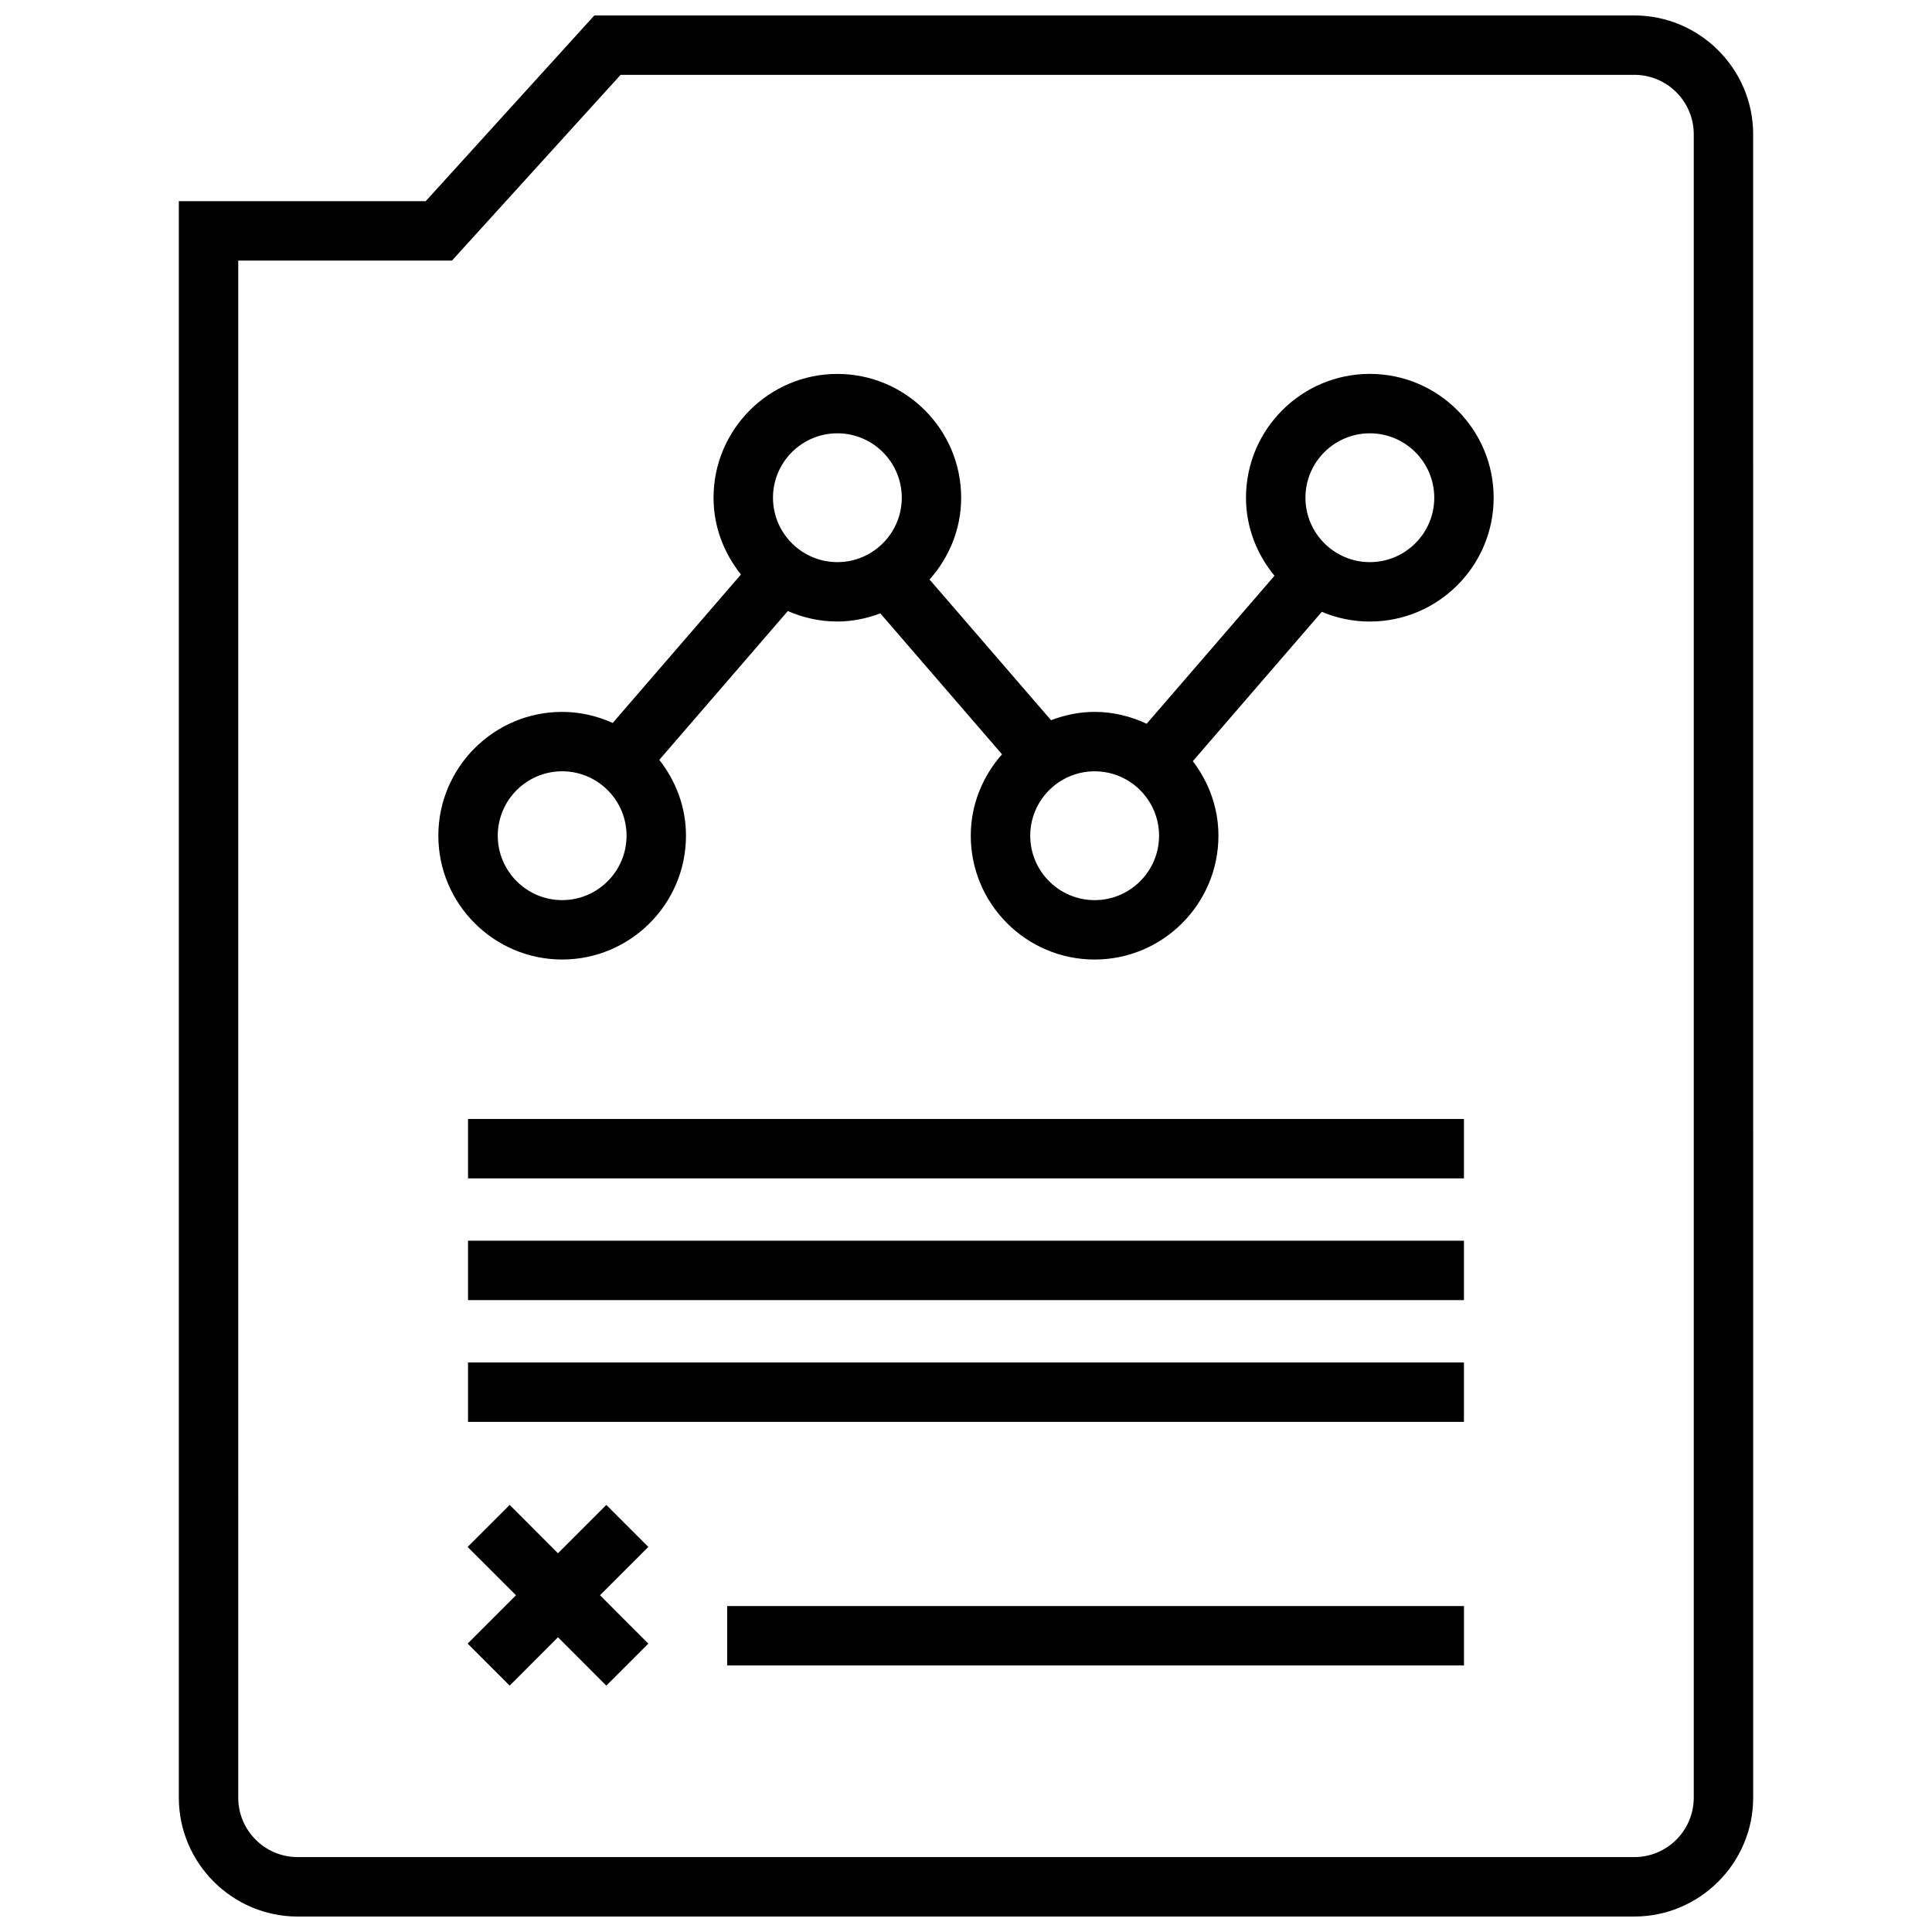
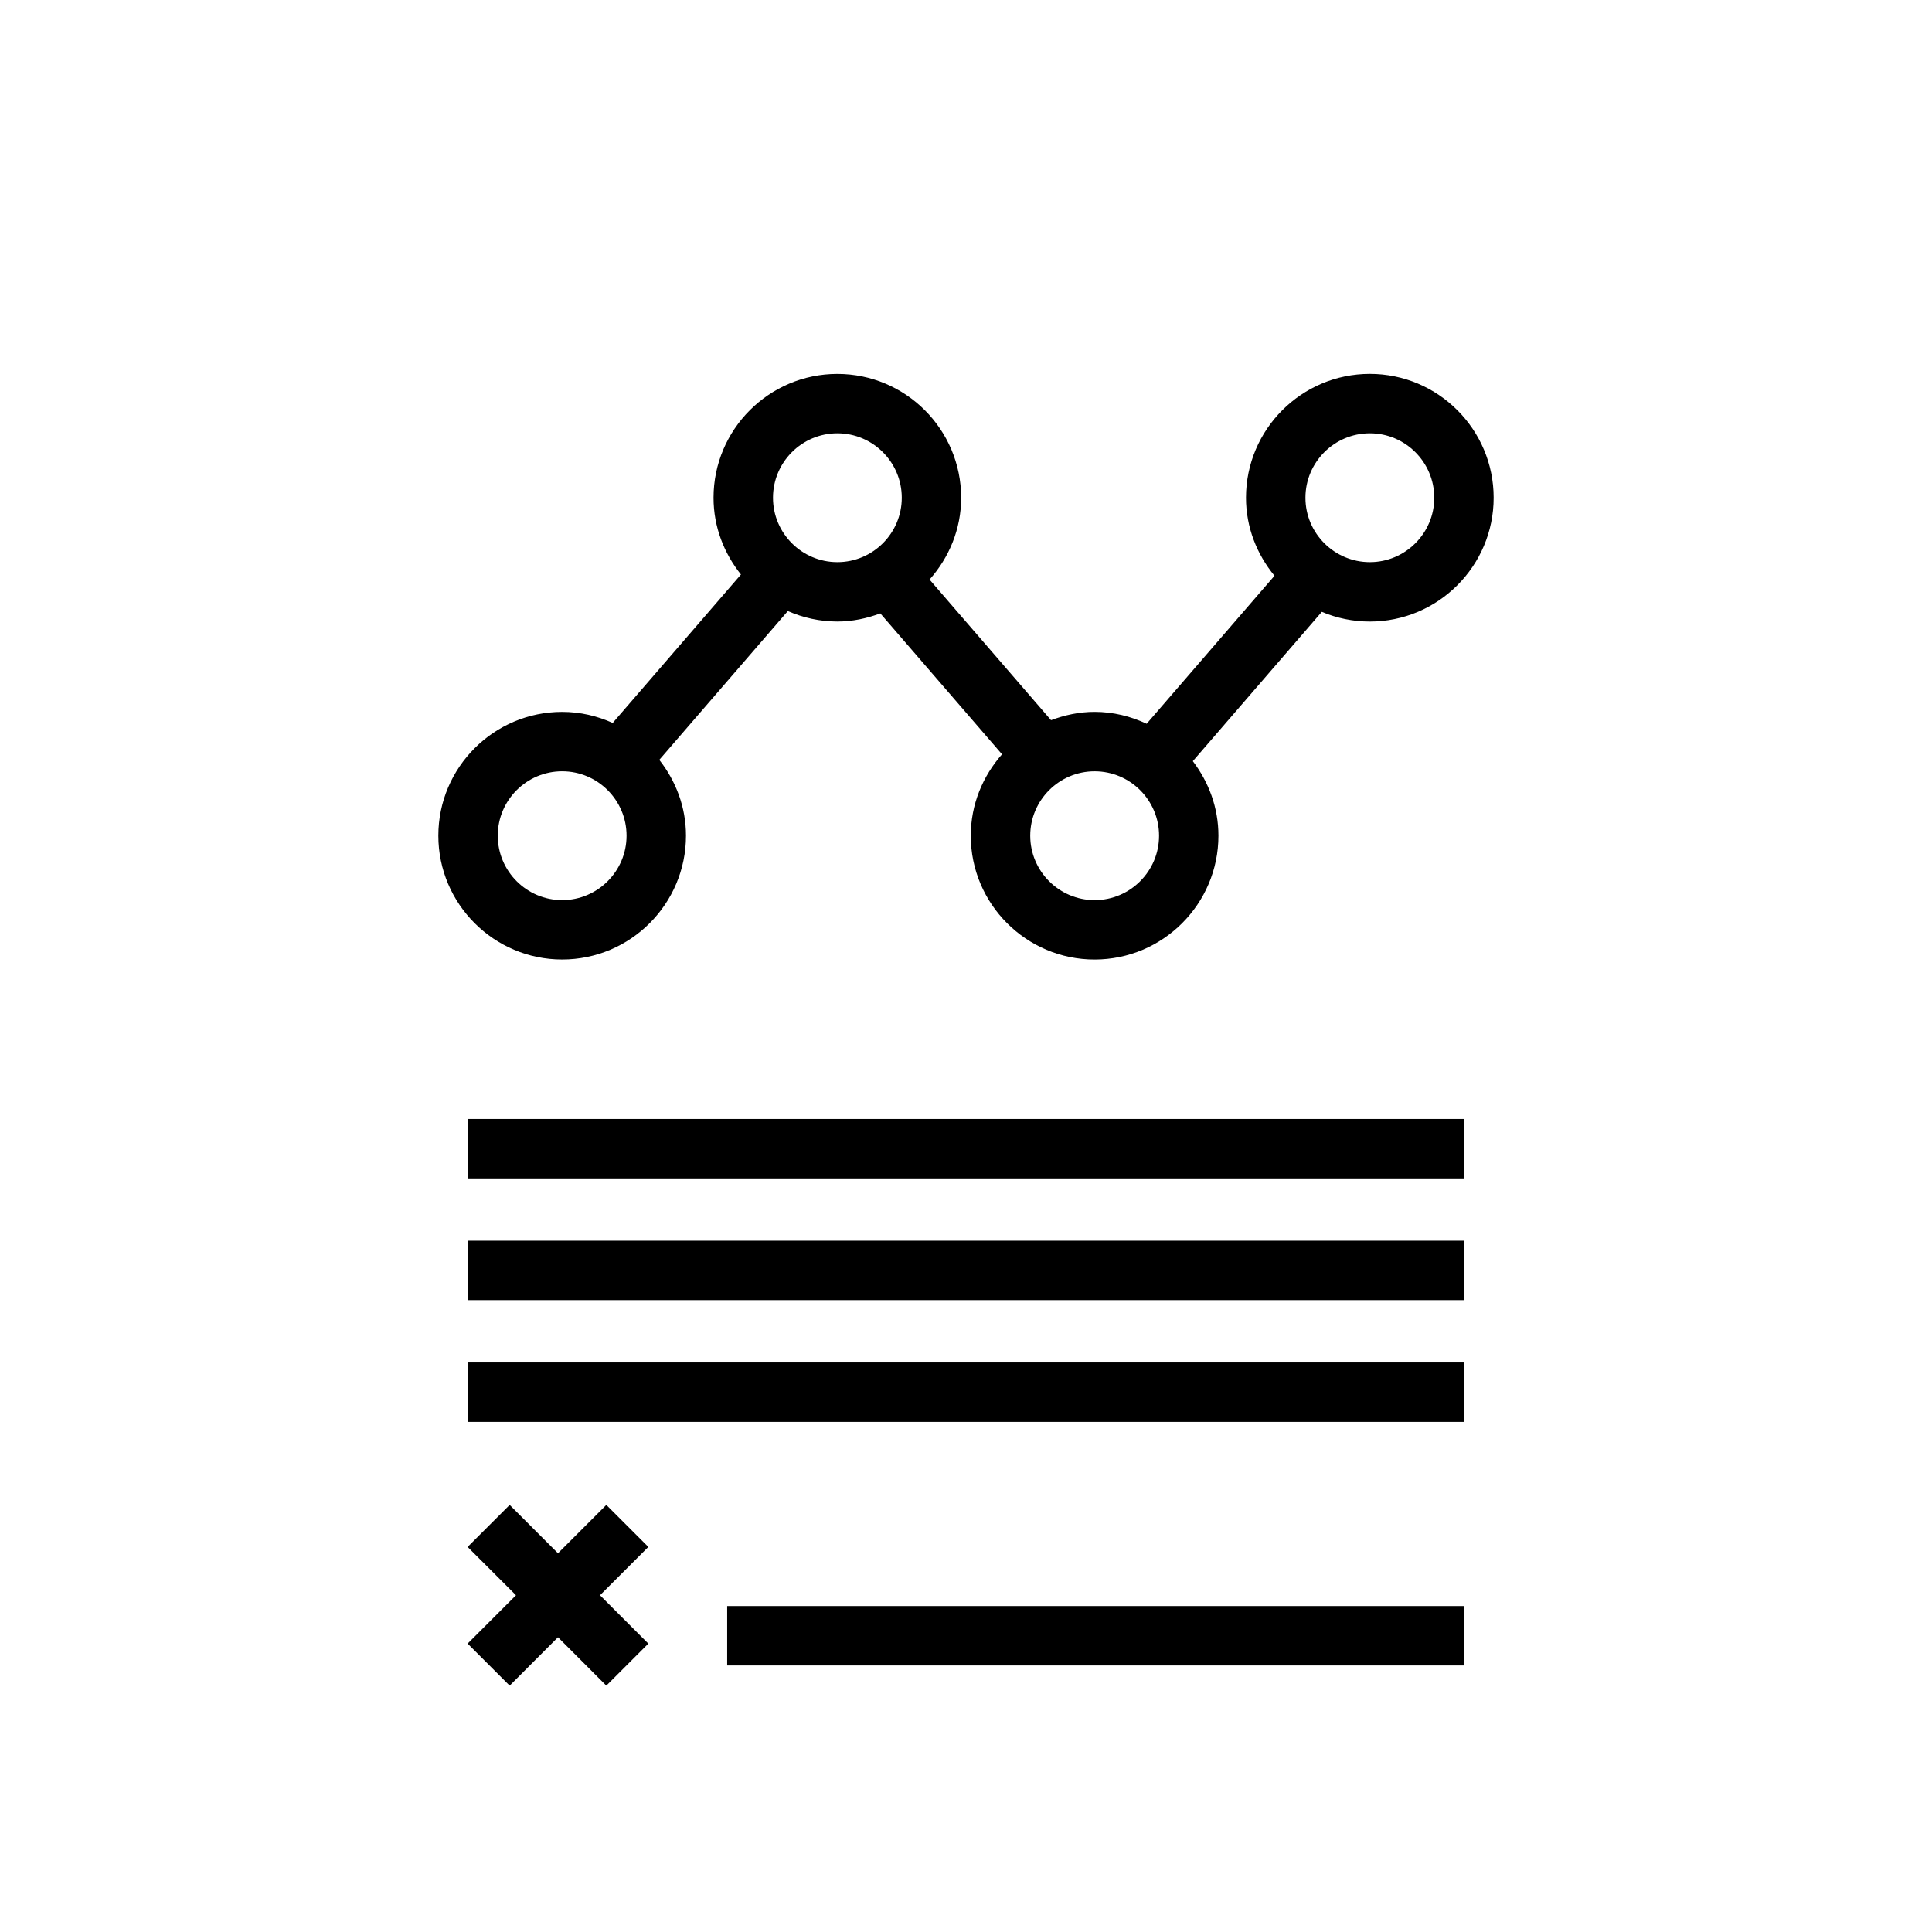
<svg xmlns="http://www.w3.org/2000/svg" width="800px" height="800px" version="1.1" viewBox="144 144 512 512">
  <defs>
    <clipPath id="a">
-       <path d="m191 148.09h418v503.81h-418z" />
-     </clipPath>
+       </clipPath>
  </defs>
  <path d="m292.98 398.28c18.09 0 32.812-14.719 32.812-32.82 0-7.606-2.707-14.523-7.07-20.09l34.062-39.438c4.023 1.762 8.453 2.777 13.121 2.777 4.023 0 7.824-0.828 11.391-2.156l32.25 37.344c-5.094 5.777-8.281 13.281-8.281 21.57 0 18.098 14.719 32.82 32.812 32.82 18.098 0 32.82-14.719 32.82-32.82 0-7.445-2.59-14.242-6.785-19.75l34.18-39.574c3.914 1.652 8.219 2.574 12.73 2.574 18.09 0 32.812-14.719 32.812-32.812 0-18.098-14.719-32.82-32.812-32.82-18.098 0-32.82 14.719-32.82 32.82 0 7.871 2.906 15.02 7.551 20.68l-33.875 39.219c-4.211-1.969-8.855-3.148-13.801-3.148-4.078 0-7.934 0.844-11.539 2.203l-32.195-37.273c5.148-5.793 8.375-13.336 8.375-21.672 0-18.098-14.719-32.82-32.812-32.82-18.09 0-32.812 14.719-32.812 32.82 0 7.715 2.785 14.719 7.266 20.332l-33.984 39.344c-4.102-1.852-8.621-2.93-13.398-2.93-18.09 0-32.812 14.719-32.812 32.812 0.008 18.082 14.727 32.809 32.816 32.809zm214.05-139.45c9.406 0 17.066 7.66 17.066 17.074 0 9.406-7.66 17.066-17.066 17.066-9.414 0-17.074-7.66-17.074-17.066 0-9.422 7.652-17.074 17.074-17.074zm-55.867 106.64c0 9.414-7.66 17.074-17.074 17.074-9.406 0-17.066-7.66-17.066-17.074 0-9.406 7.66-17.066 17.066-17.066 9.414 0 17.074 7.652 17.074 17.066zm-85.246-106.64c9.406 0 17.066 7.66 17.066 17.074 0 9.406-7.66 17.066-17.066 17.066s-17.066-7.66-17.066-17.066c0-9.422 7.648-17.074 17.066-17.074zm-72.938 89.57c9.406 0 17.066 7.66 17.066 17.066 0 9.414-7.66 17.074-17.066 17.074s-17.066-7.66-17.066-17.074c0-9.414 7.66-17.066 17.066-17.066z" />
  <path d="m304.68 542.82-12.809 12.809-12.805-12.809-11.141 11.133 12.816 12.805-12.816 12.816 11.141 11.133 12.805-12.816 12.809 12.816 11.133-11.133-12.809-12.816 12.809-12.805z" />
  <path d="m336.71 569.62h195.26v15.742h-195.26z" />
  <path d="m268.03 505.07h263.93v15.742h-263.93z" />
-   <path d="m268.03 472.8h263.93v15.742h-263.93z" />
+   <path d="m268.03 472.8h263.93v15.742h-263.93" />
  <path d="m268.03 440.54h263.93v15.742h-263.93z" />
  <g clip-path="url(#a)">
-     <path d="m222.88 651.9h354.24c17.32 0 31.488-14.168 31.488-31.488l-0.004-440.83c0-17.32-14.168-31.488-31.488-31.488h-275.61l-44.691 49.223h-65.422v423.1c0 17.32 14.168 31.488 31.488 31.488zm-15.746-438.84h56.645l4.684-5.164 40.008-44.062h268.65c8.684 0 15.742 7.062 15.742 15.742v440.83c0 8.684-7.062 15.742-15.742 15.742h-354.24c-8.684 0-15.742-7.062-15.742-15.742z" />
-   </g>
+     </g>
</svg>